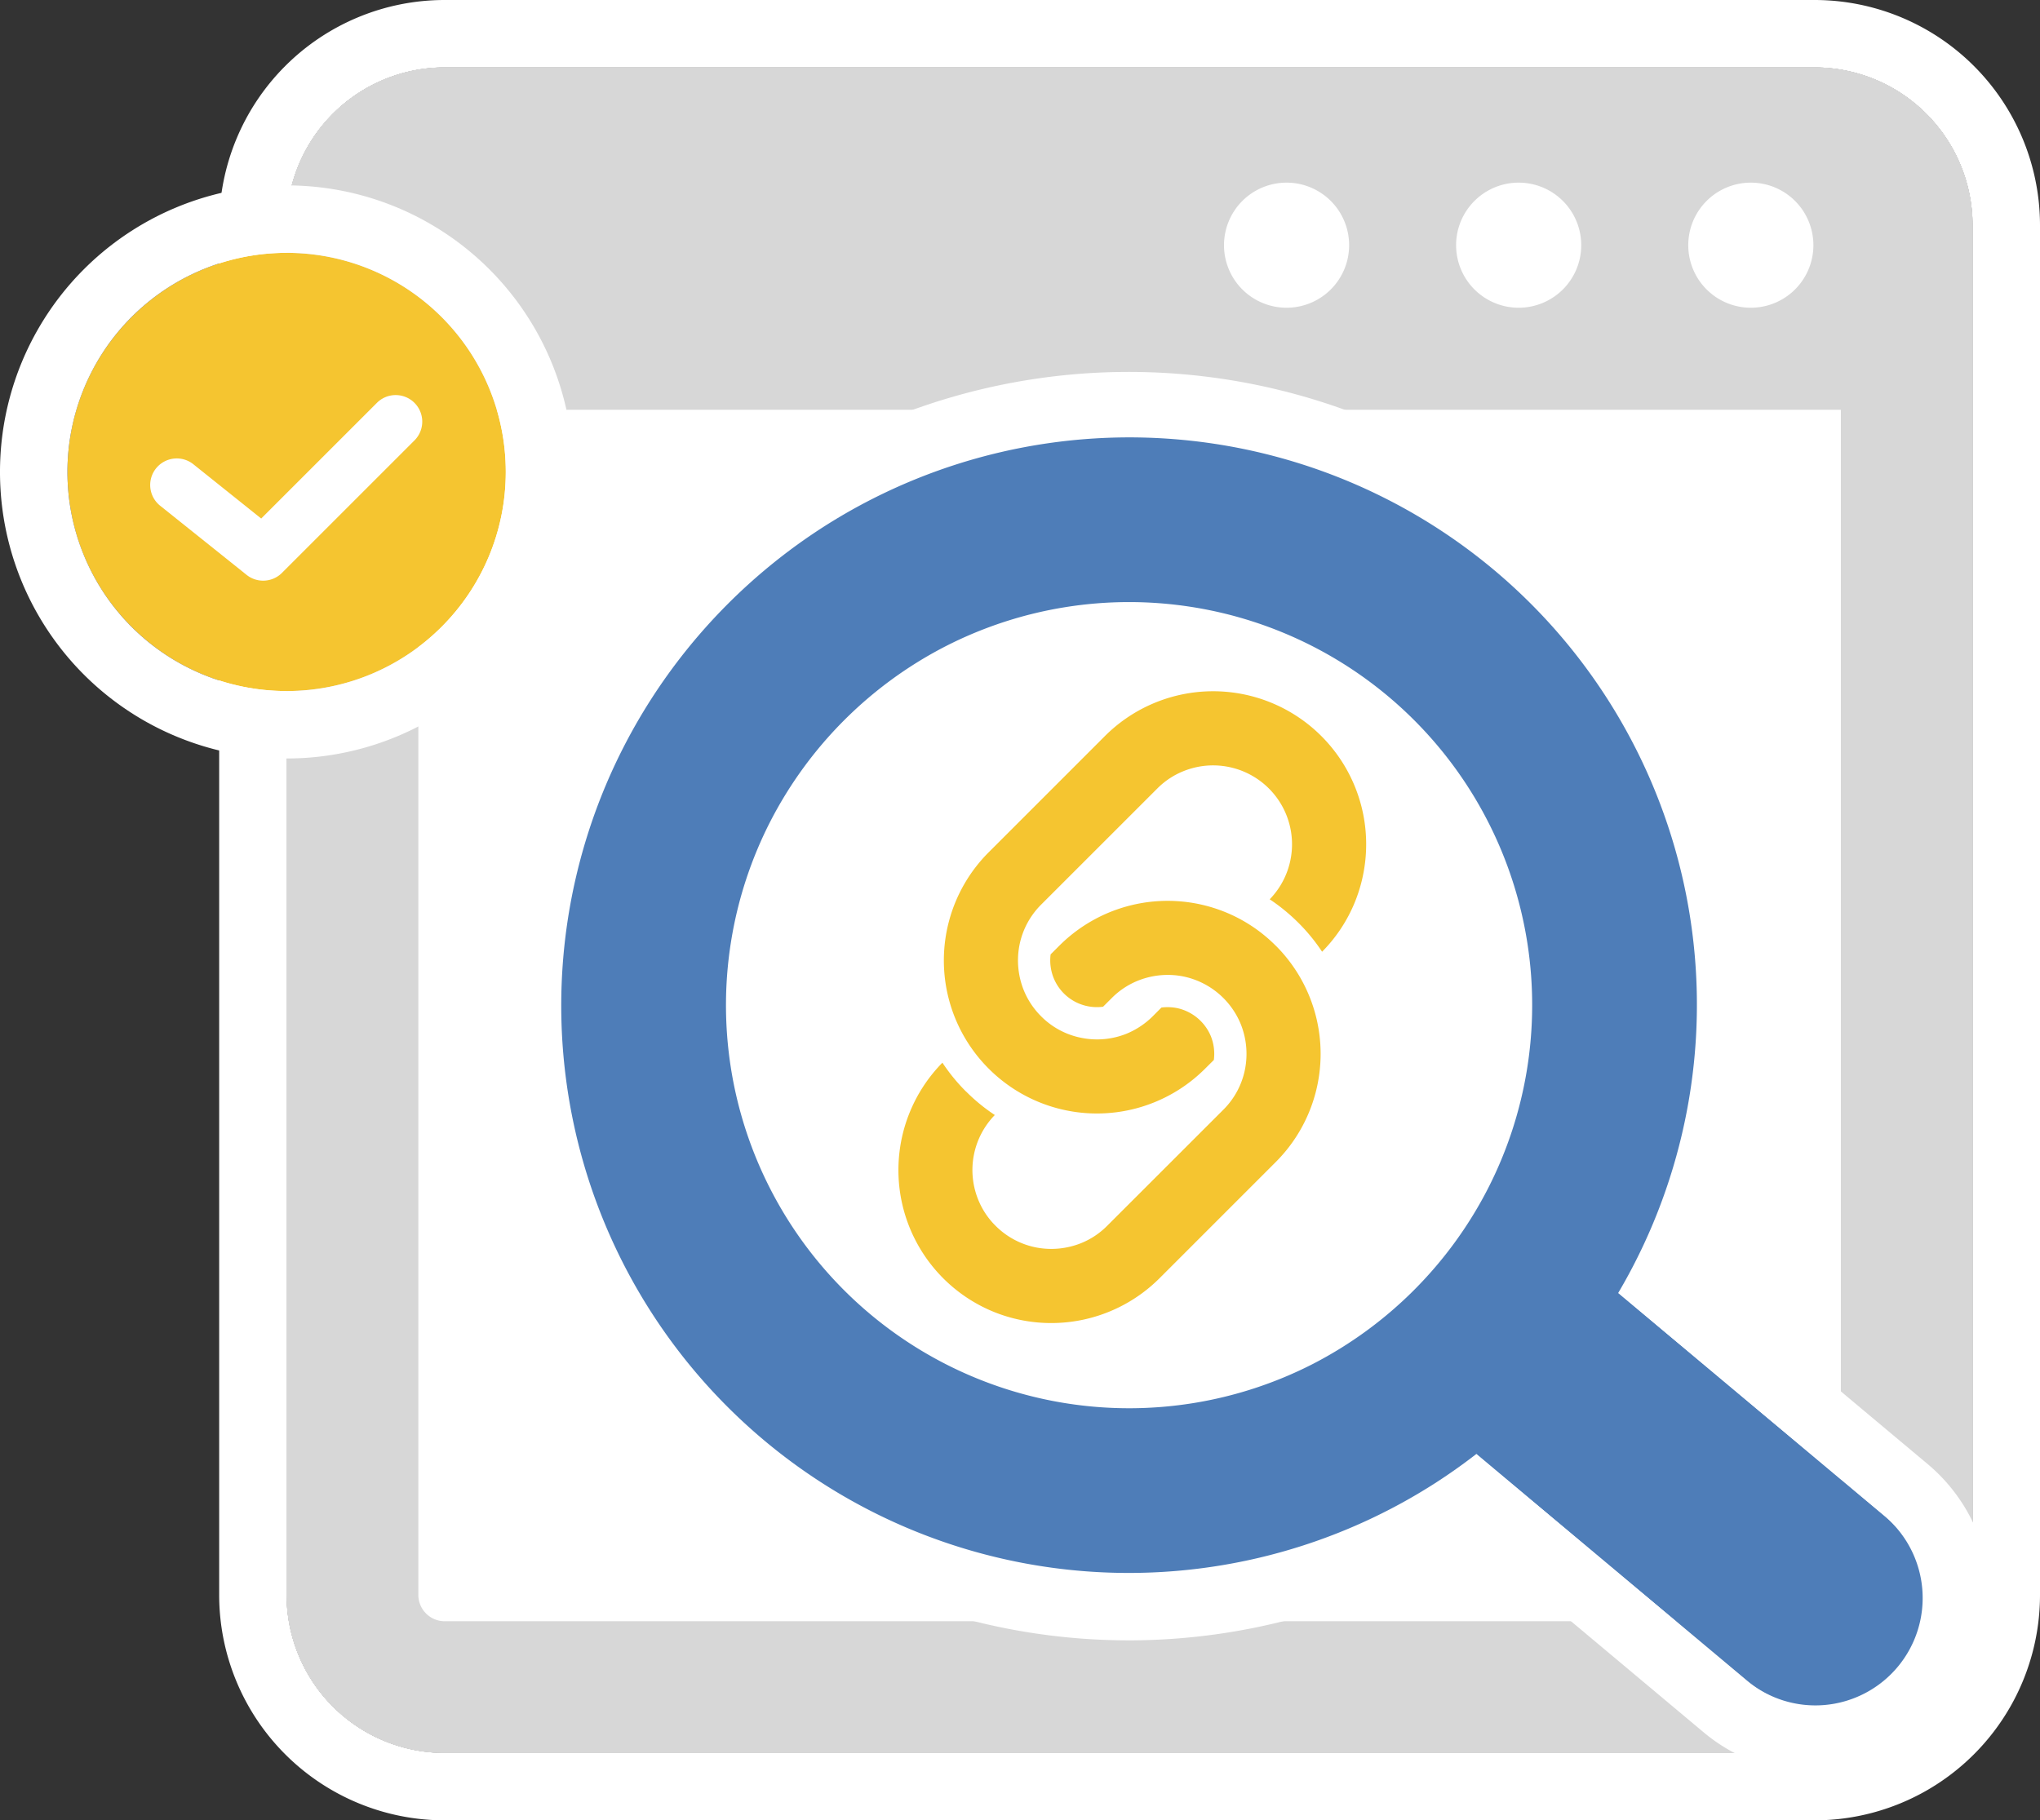
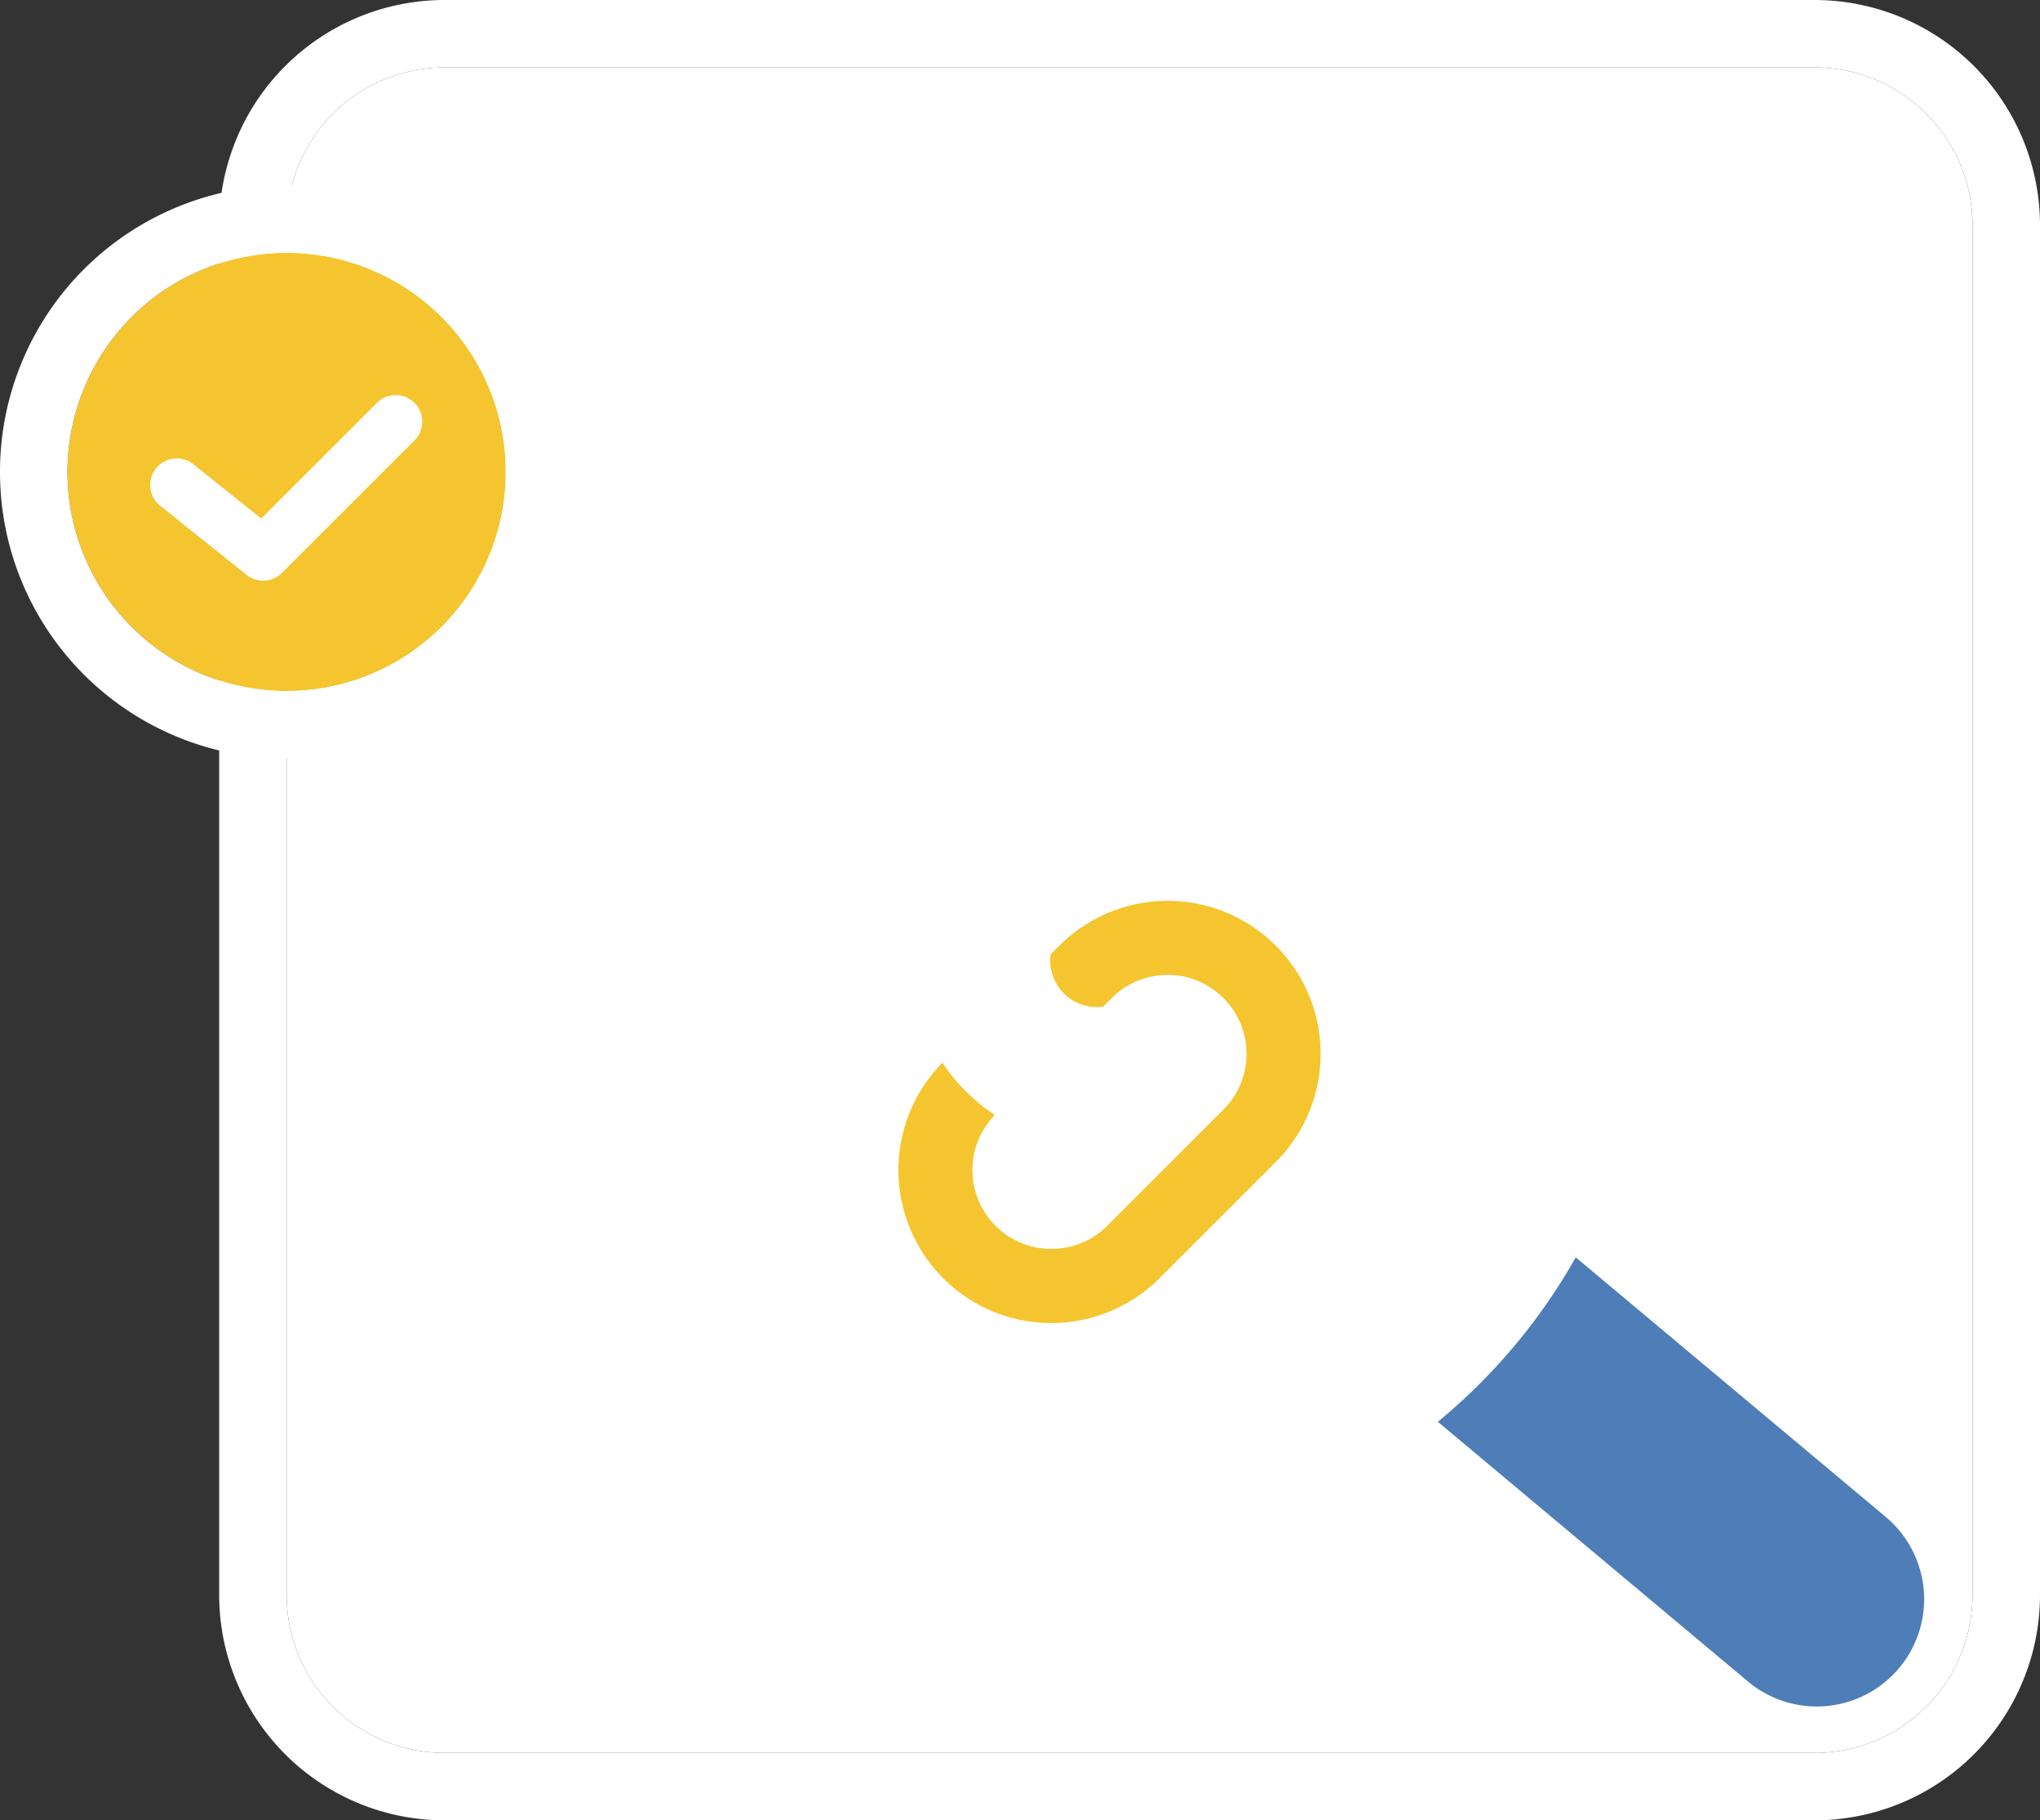
<svg xmlns="http://www.w3.org/2000/svg" width="121" height="108" viewBox="0 0 121 108">
  <rect x="0" y="0" width="121" height="108" fill="#333333" stroke="none" />
  <g id="グループ_30895" data-name="グループ 30895" transform="translate(-847 -214)">
    <g id="WEBページのアイコン" transform="translate(865.932 218)">
      <rect id="長方形_92" data-name="長方形 92" width="91" height="94" rx="11" transform="translate(1.933 2.851)" fill="#fff" />
      <path id="パス_97884" data-name="パス 97884" d="M90.625,0H9.375A9.375,9.375,0,0,0,0,9.375v81.25A9.375,9.375,0,0,0,9.375,100h81.25A9.375,9.375,0,0,0,100,90.625V9.375A9.375,9.375,0,0,0,90.625,0ZM86.848,6.836a3.711,3.711,0,1,1-3.711,3.711A3.711,3.711,0,0,1,86.848,6.836Zm-13.77,0a3.711,3.711,0,1,1-3.711,3.711A3.711,3.711,0,0,1,73.079,6.836Zm-13.77,0A3.711,3.711,0,1,1,55.6,10.547,3.711,3.711,0,0,1,59.309,6.836ZM92.188,90.625a1.565,1.565,0,0,1-1.562,1.563H9.375a1.565,1.565,0,0,1-1.562-1.562V20.313H92.188Z" transform="translate(-1.932)" fill="#fff" />
      <path id="パス_97884_-_アウトライン" data-name="パス 97884 - アウトライン" d="M9.375,0A9.375,9.375,0,0,0,0,9.375v81.25A9.375,9.375,0,0,0,9.375,100h81.25A9.375,9.375,0,0,0,100,90.625V9.375A9.375,9.375,0,0,0,90.625,0H9.375M59.309,14.258a3.711,3.711,0,1,1,3.711-3.711,3.711,3.711,0,0,1-3.711,3.711m13.77,0a3.711,3.711,0,1,1,3.711-3.711,3.711,3.711,0,0,1-3.711,3.711m13.77,0a3.711,3.711,0,1,1,3.711-3.711,3.711,3.711,0,0,1-3.711,3.711m3.777,77.93H9.375a1.565,1.565,0,0,1-1.562-1.562V20.313H92.188V90.625a1.565,1.565,0,0,1-1.562,1.563M9.375-4h81.25A13.375,13.375,0,0,1,104,9.375v81.25A13.375,13.375,0,0,1,90.625,104H9.375A13.375,13.375,0,0,1-4,90.625V9.375A13.375,13.375,0,0,1,9.375-4ZM88.188,24.313H11.813V88.188H88.188Z" transform="translate(-1.932)" fill="#fff" />
-       <path id="パス_98004" data-name="パス 98004" d="M90.625,0H9.375A9.375,9.375,0,0,0,0,9.375v81.25A9.375,9.375,0,0,0,9.375,100h81.25A9.375,9.375,0,0,0,100,90.625V9.375A9.375,9.375,0,0,0,90.625,0ZM86.848,6.836a3.711,3.711,0,1,1-3.711,3.711A3.711,3.711,0,0,1,86.848,6.836Zm-13.77,0a3.711,3.711,0,1,1-3.711,3.711A3.711,3.711,0,0,1,73.079,6.836Zm-13.77,0A3.711,3.711,0,1,1,55.6,10.547,3.711,3.711,0,0,1,59.309,6.836ZM92.188,90.625a1.565,1.565,0,0,1-1.562,1.563H9.375a1.565,1.565,0,0,1-1.562-1.562V20.313H92.188Z" transform="translate(-1.932)" fill="#d7d7d7" />
    </g>
    <g id="リンクのフリーアイコン6" transform="translate(833.823 255.015)">
-       <path id="パス_97928" data-name="パス 97928" d="M128.252,7.345a9.078,9.078,0,0,0-15.334-4.686l-6.89,6.892a9.074,9.074,0,0,0,0,12.836,9.072,9.072,0,0,0,12.838,0l.517-.514a2.825,2.825,0,0,0-.177-1.408,2.805,2.805,0,0,0-2.039-1.677,2.9,2.9,0,0,0-.894-.025l-.515.518a4.788,4.788,0,0,1-1.546,1.031,4.684,4.684,0,0,1-2.659.253,4.605,4.605,0,0,1-2.415-1.283,4.656,4.656,0,0,1-1.031-1.551,4.734,4.734,0,0,1-.257-2.657,4.678,4.678,0,0,1,1.288-2.417l6.891-6.89a4.593,4.593,0,0,1,1.546-1.027,4.682,4.682,0,0,1,5.121,7.6,11.233,11.233,0,0,1,1.707,1.4,10.863,10.863,0,0,1,1.4,1.711,9.017,9.017,0,0,0,1.95-2.957A9.123,9.123,0,0,0,128.252,7.345Z" transform="translate(-34.208 0)" fill="#f5c530" />
      <path id="パス_97929" data-name="パス 97929" d="M88.844,172.525a9.018,9.018,0,0,0-3-1.994,9.085,9.085,0,0,0-9.833,1.994l-.518.517a2.818,2.818,0,0,0,.181,1.406,2.769,2.769,0,0,0,2.93,1.7l.516-.515a4.6,4.6,0,0,1,1.548-1.029,4.749,4.749,0,0,1,2.658-.26,4.707,4.707,0,0,1,3.443,2.832,4.735,4.735,0,0,1,.258,2.662,4.645,4.645,0,0,1-1.286,2.417l-6.892,6.889a4.6,4.6,0,0,1-1.548,1.031,4.75,4.75,0,0,1-2.658.257,4.666,4.666,0,0,1-2.416-1.288A4.607,4.607,0,0,1,71.2,187.6a4.676,4.676,0,0,1,.983-5.027,10.86,10.86,0,0,1-1.709-1.4l-.006,0a10.974,10.974,0,0,1-1.393-1.705,9.084,9.084,0,0,0,3.049,14.785,9.087,9.087,0,0,0,9.833-2l6.889-6.89a9.072,9.072,0,0,0,0-12.839Z" transform="translate(0 -157.434)" fill="#f5c530" />
    </g>
    <g id="search" transform="translate(835.303 239.95)">
-       <path id="パス_97913" data-name="パス 97913" d="M33.666,67.373a33.458,33.458,0,0,0,18.056-5.265A33.914,33.914,0,0,0,62.073,51.75,33.661,33.661,0,0,0,15.614,5.263,33.913,33.913,0,0,0,5.262,15.62a33.677,33.677,0,0,0,28.4,51.752m0,4a37.628,37.628,0,1,1,20.207-5.893A37.719,37.719,0,0,1,33.666,71.373Z" transform="translate(45)" fill="#fff" />
+       <path id="パス_97913" data-name="パス 97913" d="M33.666,67.373a33.458,33.458,0,0,0,18.056-5.265A33.914,33.914,0,0,0,62.073,51.75,33.661,33.661,0,0,0,15.614,5.263,33.913,33.913,0,0,0,5.262,15.62a33.677,33.677,0,0,0,28.4,51.752m0,4a37.628,37.628,0,1,1,20.207-5.893A37.719,37.719,0,0,1,33.666,71.373" transform="translate(45)" fill="#fff" />
      <path id="長方形_146" data-name="長方形 146" d="M0,0H50.91a0,0,0,0,1,0,0V0A19.091,19.091,0,0,1,31.819,19.091H19.091A19.091,19.091,0,0,1,0,0V0A0,0,0,0,1,0,0Z" transform="translate(51.374 37.479)" fill="none" />
      <path id="パス_97977" data-name="パス 97977" d="M351.875,343,334.97,326.13a34.841,34.841,0,0,1-9,9.009l16.906,16.873a6.368,6.368,0,1,0,9-9.009Z" transform="matrix(0.996, -0.087, 0.087, 0.996, -256.842, -247.034)" fill="#4e7db8" />
-       <path id="パス_97977_-_アウトライン" data-name="パス 97977 - アウトライン" d="M347.372,353.878a6.371,6.371,0,0,0,4.5-10.875L334.97,326.13a34.841,34.841,0,0,1-9,9.009l16.906,16.873a6.345,6.345,0,0,0,4.5,1.866m0,4a10.3,10.3,0,0,1-7.33-3.039l-20.313-20.274,3.974-2.726a30.983,30.983,0,0,0,7.965-7.969l2.719-3.973,20.318,20.279a10.371,10.371,0,0,1-7.333,17.7Z" transform="matrix(0.996, -0.087, 0.087, 0.996, -256.842, -247.034)" fill="#fff" />
-       <path id="パス_97976" data-name="パス 97976" d="M62.073,51.75A33.661,33.661,0,0,0,15.613,5.263,33.913,33.913,0,0,0,5.262,15.62a33.66,33.66,0,0,0,46.46,46.487A33.914,33.914,0,0,0,62.073,51.75ZM44.584,54.965A23.912,23.912,0,0,1,12.4,22.763,24.065,24.065,0,0,1,22.754,12.408a23.908,23.908,0,0,1,32.178,32.2A24.064,24.064,0,0,1,44.584,54.965Z" transform="translate(45)" fill="#4e7db8" />
    </g>
    <g id="グループ_30893" data-name="グループ 30893" transform="translate(825 153)">
      <circle id="楕円形_25" data-name="楕円形 25" cx="13" cy="13" r="13" transform="translate(26 76)" fill="#f5c530" />
      <path id="楕円形_25_-_アウトライン" data-name="楕円形 25 - アウトライン" d="M13,0A13,13,0,1,0,26,13,13,13,0,0,0,13,0m0-4A16.989,16.989,0,0,1,30,13,16.989,16.989,0,0,1,13,30,16.989,16.989,0,0,1-4,13,16.989,16.989,0,0,1,13-4Z" transform="translate(26 76)" fill="#fff" />
      <path id="パス_98277" data-name="パス 98277" d="M39.764,96.716a1.571,1.571,0,0,1-.984-.345l-5.109-4.088a1.576,1.576,0,1,1,1.969-2.461l4.008,3.207,6.892-6.892a1.576,1.576,0,0,1,2.228,2.228l-7.889,7.889A1.573,1.573,0,0,1,39.764,96.716Z" transform="translate(-2.155 -1.265)" fill="#fff" />
    </g>
  </g>
</svg>